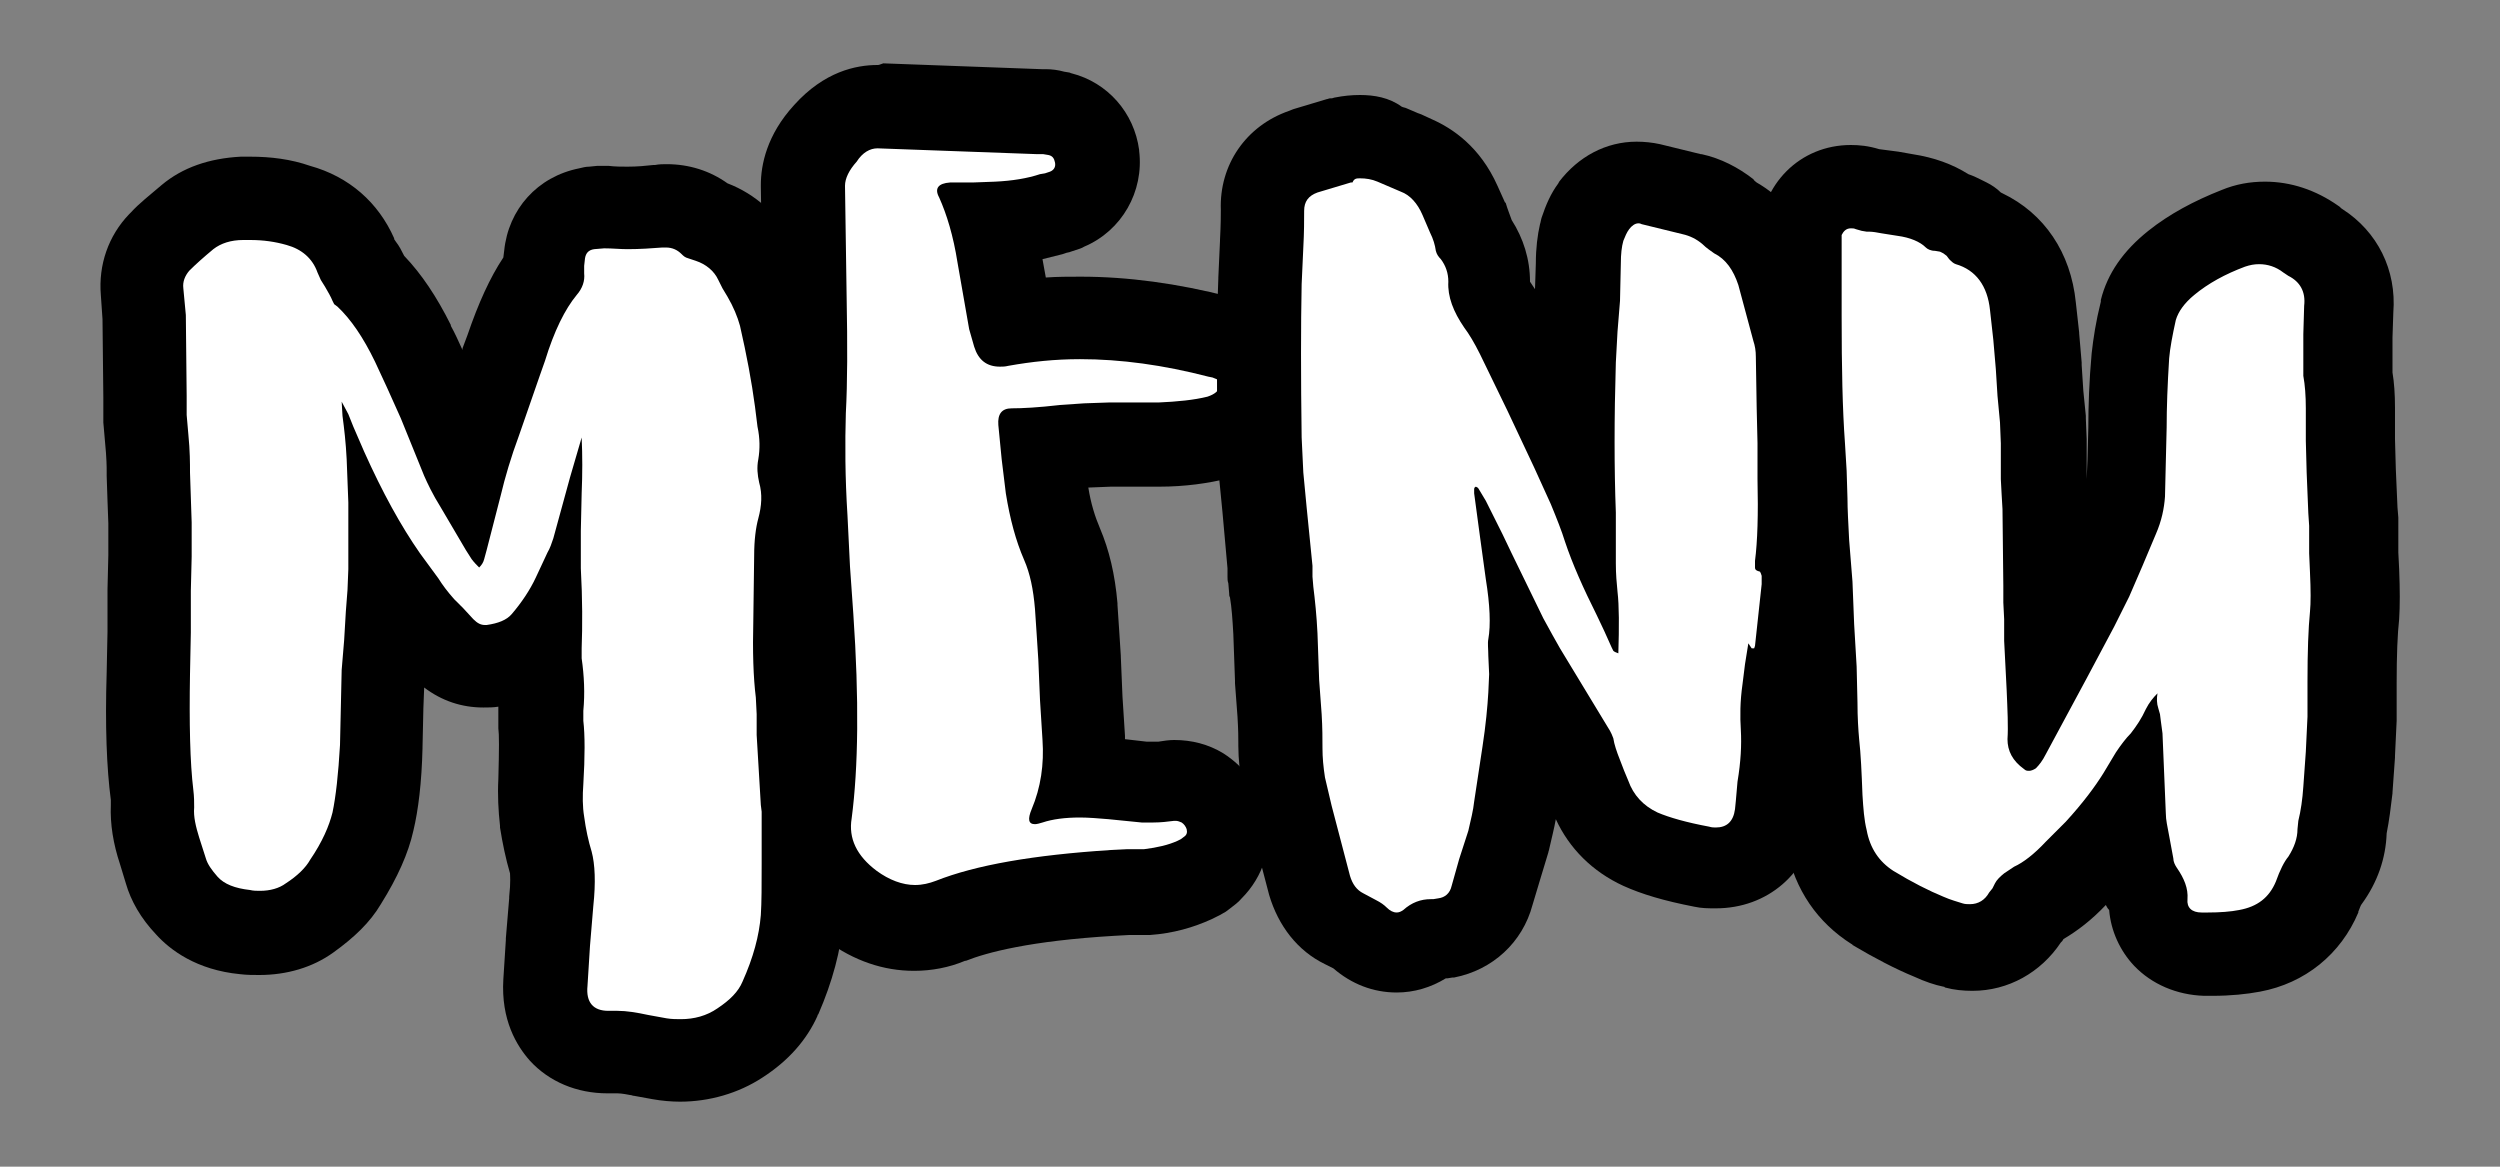
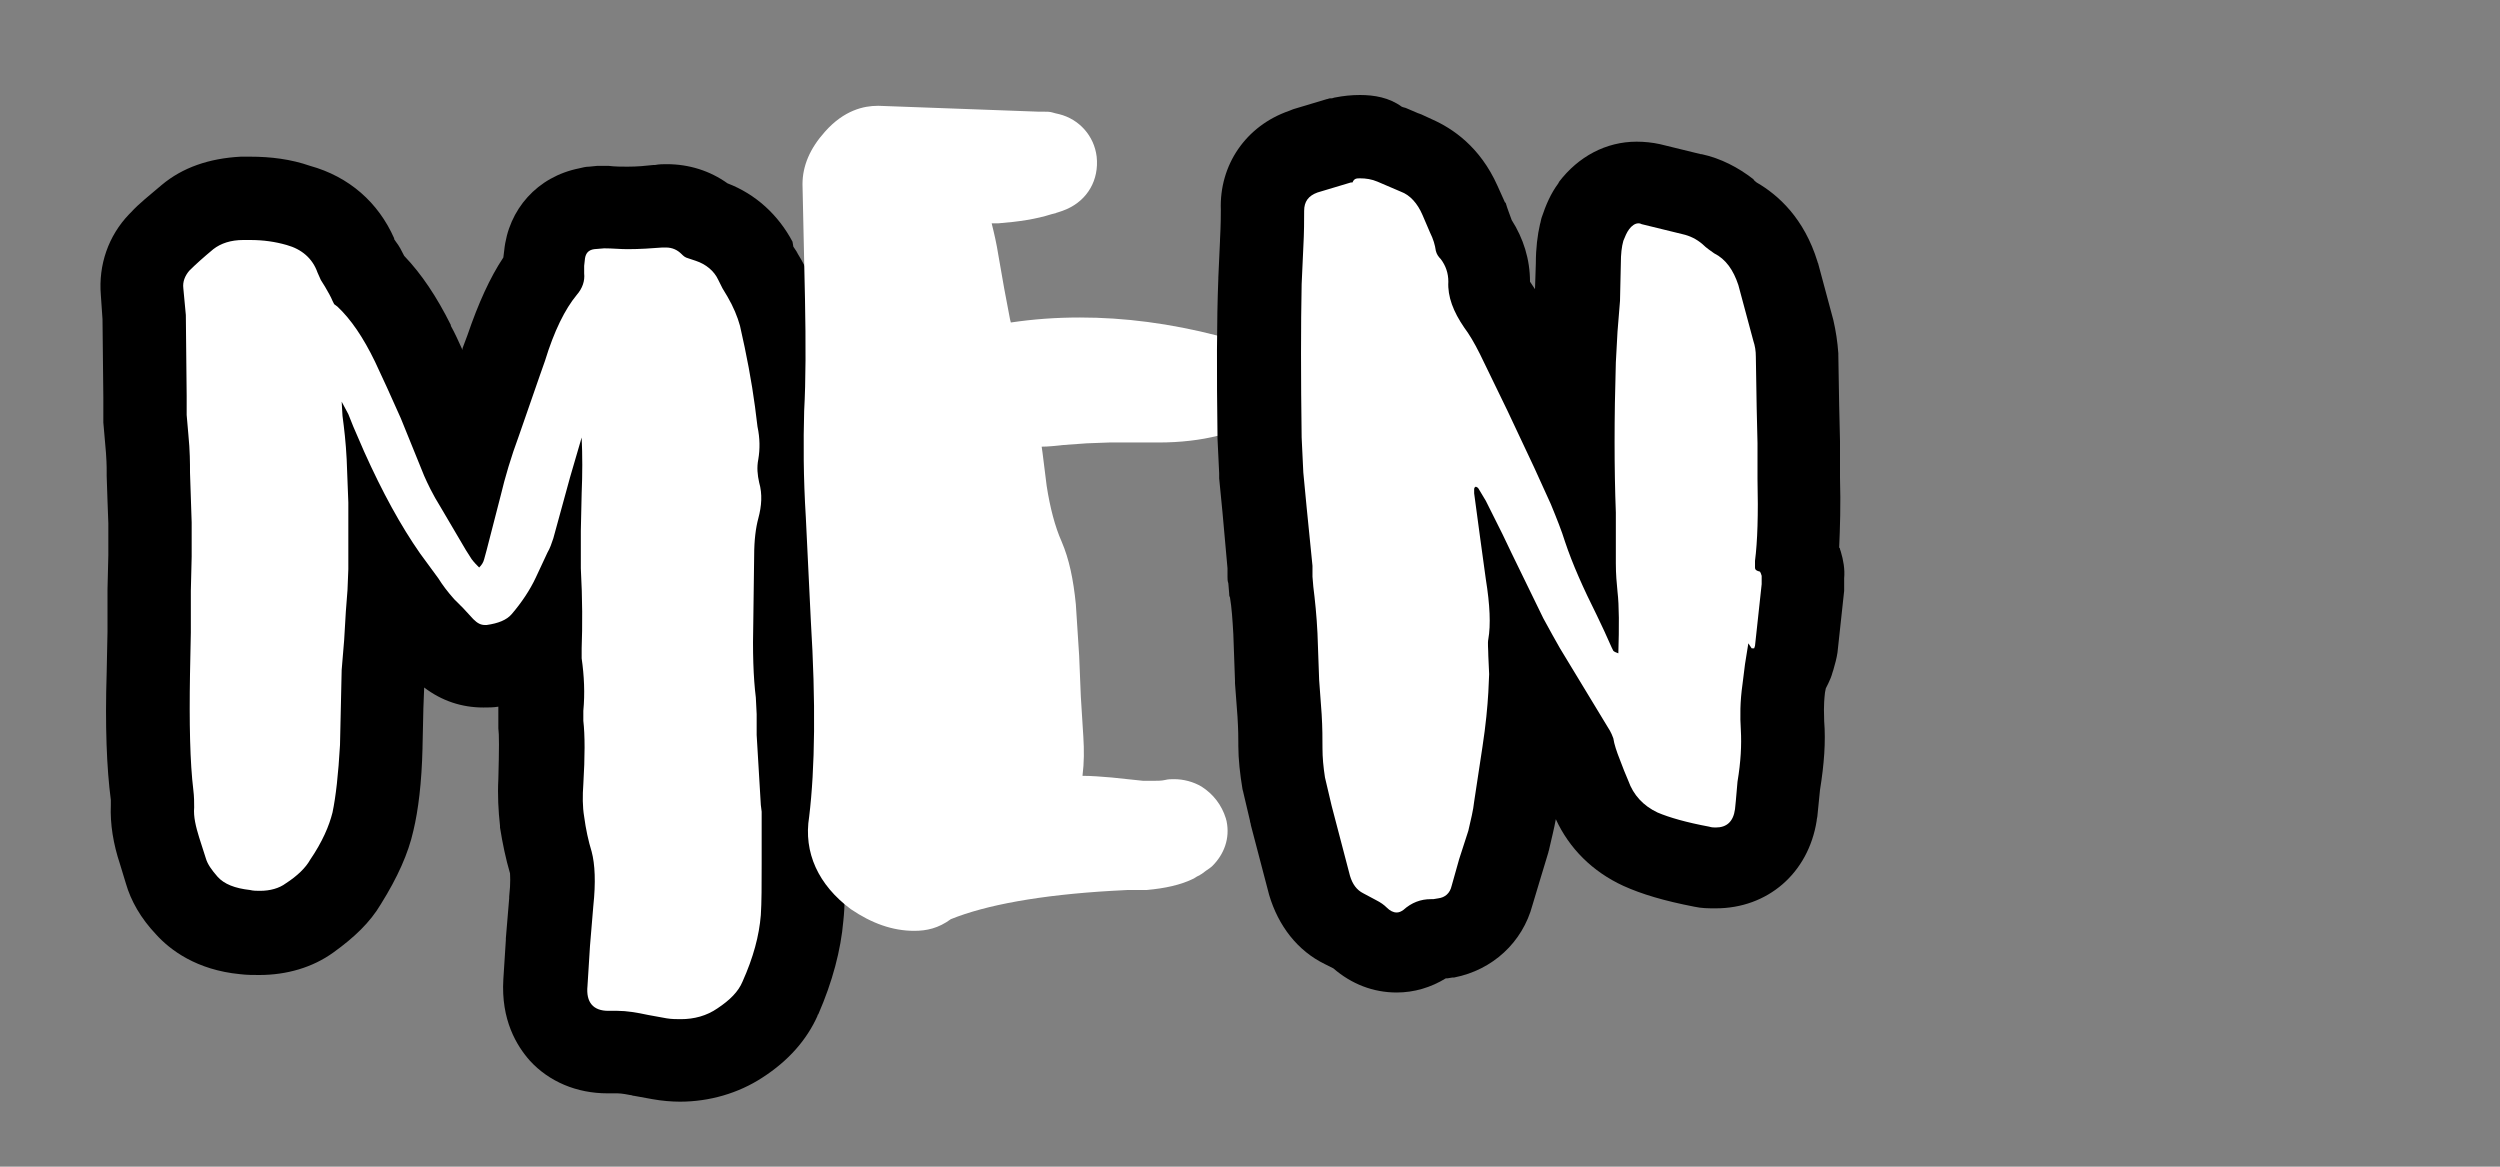
<svg xmlns="http://www.w3.org/2000/svg" version="1.1" id="Livello_1" x="0px" y="0px" viewBox="0 0 300 140" style="enable-background:new 0 0 300 140;" xml:space="preserve">
  <rect x="0" y="0" width="300" height="140" fill="#808080" stroke="none" />
  <style type="text/css">
	.st0{fill:#FFFFFF;}
</style>
  <g>
    <g>
      <path class="st0" d="M81.7,127.2c-0.8,0-1.7-0.1-2.5-0.2l-2.3-0.4c-0.1,0-0.2,0-0.2,0c-1.3-0.3-2.1-0.3-2.6-0.3    c-0.1,0-0.2,0-0.4,0c-0.3,0-0.5,0-0.7,0c-2.9,0-4.6-1.2-5.6-2.3c-1-1.1-2.1-3-1.9-6.1l0.3-4.7c0,0,0.4-5,0.4-5    c0.3-2.9,0.1-4.2-0.1-4.6c-0.4-1.5-0.8-3.1-1.1-4.9c-0.2-1.6-0.3-3.2-0.2-4.8c0.2-3.9,0.1-5.9,0-6.9c0-0.2,0-0.4,0-0.7l0-1.2    c0-0.1,0-0.2,0-0.3c0.2-1.7,0.1-3.4-0.2-5.1c0-0.2,0-0.4-0.1-0.6l0-1.2c0-0.1,0-0.3,0-0.4c0,0,0-0.1,0-0.1    c-1.4,1.3-3.2,2.2-5.5,2.5c-0.3,0-0.6,0.1-1,0.1c-1.3,0-3.2-0.4-5-2.3c0,0-2.3-2.4-2.3-2.4c-1-1.1-1.7-2.1-2.4-3.1l-0.9-1.4    l-0.7-0.9l0,1.2c0,0.1,0,0.2,0,0.3l-0.2,2.5l-0.2,3.4L46,80.5L45.9,85l-0.1,4.6c-0.2,3.9-0.5,6.8-1,9.1c-0.5,2.1-1.6,4.5-3.3,7.2    c-0.9,1.5-2.3,2.9-4.3,4.3c-1.7,1.2-3.7,1.8-6,1.8c-0.6,0-1.2,0-1.8-0.1c-3-0.3-5.4-1.4-7-3.3c-1.2-1.3-2-2.7-2.4-4.1l-0.8-2.5    c-0.6-1.8-0.9-3.6-0.9-5.3c0,0,0-0.1,0-0.1c0-0.3,0-0.7-0.1-1.2c-0.5-3.7-0.6-8.4-0.4-14.7l0.1-5c0,0,0-5,0-5l0.1-4.1l0-3.9    l-0.2-5.8c0-0.1,0-0.2,0-0.3c0-0.6,0-1.9-0.2-4l-0.2-2.3c0-0.1,0-0.2,0-0.3l0-2.3l-0.1-9.5L17.1,35c-0.2-2.2,0.6-4.3,2.1-5.9    c0,0,0.1-0.1,0.1-0.1c0.9-0.9,2-1.9,3.3-2.9c1.7-1.4,3.9-2.2,6.6-2.3c0.3,0,0.6,0,0.9,0c2.1,0,4,0.3,5.8,0.8c3.2,0.9,5.6,3,6.9,6    l0.2,0.5l0.4,0.6c0.4,0.6,0.8,1.3,1,1.9c1.9,1.9,3.6,4.4,5.2,7.6c1,2,2.1,4.4,3.2,7.1l2.8,7c0.1,0.2,0.2,0.4,0.4,0.8    c0.5-1.6,1-3.4,1.7-5.3l2.6-7.2l0.6-1.7c1.3-4,2.7-7,4.4-9.2l0-0.9c0-0.1,0-0.2,0-0.3l0.1-0.9c0.3-2.8,2.3-4.9,5-5.5    c0.2,0,0.4-0.1,0.6-0.1l1.2-0.1c0.1,0,0.3,0,0.4,0c0.1,0,0.2,0,0.2,0c0.9,0,1.7,0.1,2.5,0.1c1.3,0,2.6-0.1,3.6-0.2    c0.4,0,0.7-0.1,1-0.1c1.9,0,3.6,0.6,4.9,1.7l0.2,0.1c2.5,0.8,4.4,2.5,5.6,4.9l0.4,0.7c0,0,0.5,0.8,0.6,0.8c1,1.7,1.7,3.4,2.1,5.1    c0.8,3.6,1.5,7,1.8,10.2l0.3,2.3c0.3,1.9,0.4,3.8,0.1,5.4c0,0.2,0,0.4,0,0.7c0.6,2.4,0.5,4.7-0.2,7c-0.1,0.3-0.3,1.1-0.3,3.1    l-0.1,7.6c-0.1,3.6,0,6.6,0.3,8.7c0,0.1,0,0.2,0,0.2l0.1,2c0,0.1,0,0.2,0,0.2c0,0,0,2.1,0,2.2V88l0.5,8.1l0.1,0.7    c0,0.2,0,0.4,0,0.7l0,3.1l0,3c0,2.7,0,4.9-0.2,6.6c-0.2,3-1.1,6.2-2.6,9.6c-1,2.1-2.6,3.9-4.9,5.4    C86.7,126.5,84.3,127.2,81.7,127.2z" />
      <path d="M30,28.8c1.6,0,3,0.2,4.4,0.6c1.8,0.5,3.1,1.6,3.7,3.3l0.4,0.9l0.5,0.8c0.4,0.7,0.7,1.2,0.9,1.7l0.2,0.4l0.4,0.3    c1.6,1.5,3.1,3.7,4.5,6.6c0.9,1.9,1.9,4.1,3.1,6.8l2.8,6.9c0.4,0.9,1,2.2,2,3.8l3,5.1l0.7,1.1c0.3,0.4,0.6,0.7,0.9,1    c0.3-0.3,0.5-0.6,0.6-1l0.3-1.1l1.7-6.6c0.5-2.1,1.2-4.5,2.2-7.2l2.5-7.2l0.6-1.7c1.1-3.6,2.4-6.2,3.8-7.9c0.7-0.8,1-1.7,0.9-2.6    l0-0.9l0.1-0.9c0.1-0.6,0.4-1,1.1-1.1l1.2-0.1c1,0,1.9,0.1,2.8,0.1c1.5,0,2.9-0.1,4.2-0.2c0.1,0,0.3,0,0.4,0    c0.8,0,1.4,0.3,1.9,0.8c0.2,0.2,0.4,0.4,0.8,0.5l0.9,0.3c1.2,0.4,2.2,1.2,2.7,2.3l0.5,1l0.6,1c0.7,1.2,1.2,2.4,1.5,3.5    c0.8,3.5,1.4,6.7,1.8,9.7l0.3,2.4c0.3,1.4,0.3,2.7,0.1,3.9c-0.2,1-0.1,1.9,0.1,2.8c0.4,1.4,0.3,2.8-0.1,4.3    c-0.3,1.1-0.5,2.6-0.5,4.5l-0.1,7.6c-0.1,3.9,0,7,0.3,9.4l0.1,2l0,2.1v0.4l0.5,8.4l0.1,0.8l0,3.1v3.1c0,2.6,0,4.7-0.1,6.2    c-0.2,2.5-0.9,5.1-2.2,8c-0.5,1.2-1.5,2.2-3,3.2c-1.3,0.9-2.8,1.3-4.4,1.3c-0.5,0-1.1,0-1.7-0.1l-2.2-0.4    c-1.4-0.3-2.6-0.5-3.7-0.5c-0.3,0-0.5,0-0.8,0c-0.1,0-0.2,0-0.3,0c-1.8,0-2.7-1-2.5-3l0.3-4.8l0.4-4.8c0.3-2.8,0.2-5-0.2-6.5    c-0.4-1.3-0.7-2.7-0.9-4.2c-0.2-1.2-0.2-2.5-0.1-3.9c0.2-3.3,0.2-5.9,0-7.6l0-1.2c0.2-2.1,0.1-4.2-0.2-6.3l0-1.2    c0.1-2.7,0.1-5.9-0.1-9.6v-4.5l0.1-4.5c0.1-2.3,0.1-4.6,0-6.7l-1.4,4.8l-2,7.3c-0.2,0.6-0.4,1.2-0.7,1.7l-1.4,3    c-0.7,1.5-1.7,3-2.9,4.4c-0.6,0.7-1.6,1.1-3,1.3c-0.1,0-0.2,0-0.2,0c-0.5,0-0.9-0.2-1.4-0.7L55.6,73l-1.1-1.1    c-0.8-0.9-1.4-1.7-1.9-2.5l-1.1-1.5l-1.1-1.5c-2.3-3.3-4.5-7.3-6.7-12.2l-1.3-3l-0.6-1.5l-0.8-1.5l0.1,1.7    c0.2,1.5,0.4,3.2,0.5,5.2l0.2,5.2l0,4l0,4l-0.1,2.5l-0.2,2.6l-0.2,3.4L41,80.4l-0.1,4.5l-0.1,4.5c-0.2,3.5-0.5,6.2-0.9,8.1    c-0.4,1.6-1.2,3.5-2.7,5.7c-0.5,0.9-1.5,1.9-2.9,2.8c-0.8,0.6-1.9,0.9-3.1,0.9c-0.4,0-0.8,0-1.2-0.1c-1.8-0.2-3.1-0.7-3.9-1.6    c-0.7-0.8-1.2-1.5-1.4-2.2l-0.8-2.5c-0.4-1.3-0.7-2.5-0.6-3.6c0-0.6,0-1.3-0.1-2.1c-0.4-3.3-0.5-8-0.4-13.9l0.1-5v-5l0.1-4.1    l0-4.1l-0.1-3l-0.1-3c0-1.1,0-2.6-0.2-4.6l-0.2-2.3l0-2.3l-0.1-9.7L22,34.6c-0.1-0.8,0.2-1.5,0.7-2.1c0.8-0.8,1.7-1.6,2.9-2.6    c0.9-0.7,2.1-1.1,3.6-1.1C29.5,28.8,29.8,28.8,30,28.8 M30,18.8c-0.3,0-0.7,0-1,0c0,0,0,0-0.1,0c-3.8,0.2-7,1.3-9.5,3.4    c-1.4,1.2-2.7,2.2-3.7,3.3c-0.1,0.1-0.1,0.1-0.2,0.2c-2.5,2.6-3.7,6.1-3.4,9.7l0.2,2.9l0.1,9.4c0,0,0,0,0,0.1l0,2.3    c0,0.2,0,0.4,0,0.6l0.2,2.3c0.2,2,0.2,3.1,0.2,3.5c0,0.2,0,0.4,0,0.6l0.1,3l0.1,2.7l0,3.8l-0.1,4.1c0,0.1,0,0.2,0,0.2v4.9    l-0.1,4.9c-0.2,6.4,0,11.5,0.5,15.3c0,0,0,0,0,0.1c0,0.2,0,0.3,0,0.3c0,0.1,0,0.1,0,0.2c-0.1,2.3,0.3,4.7,1.1,7.1l0.7,2.3    c0.6,2.1,1.8,4.2,3.6,6.1c1.7,1.9,4.9,4.3,10.1,4.8c0.8,0.1,1.6,0.1,2.3,0.1c3.3,0,6.4-0.9,8.9-2.7c2.5-1.8,4.4-3.6,5.7-5.8    c2-3.2,3.3-6.1,3.9-8.8c0.6-2.5,1-5.8,1.1-9.9c0,0,0-0.1,0-0.1l0.1-4.5c0,0,0-0.1,0-0.1l0.1-2.6c2.1,1.6,4.5,2.4,7.1,2.4    c0.6,0,1.2,0,1.8-0.1c0,0,0,0,0,0.1l0,1.2c0,0.4,0,0.9,0,1.3c0.1,0.7,0.1,2.4,0,6.1c-0.1,1.9,0,3.8,0.2,5.6c0,0.1,0,0.1,0,0.2    c0.3,1.9,0.7,3.8,1.2,5.5c0,0.2,0.1,1-0.1,2.8c0,0.1,0,0.2,0,0.2l-0.4,4.8c0,0.1,0,0.1,0,0.2l-0.3,4.7c-0.3,4.9,1.6,8,3.2,9.8    c2.3,2.5,5.6,3.9,9.3,3.9c0.3,0,0.6,0,1,0c0.1,0,0.1,0,0.2,0c0.1,0,0.5,0,1.5,0.2c0.2,0,0.3,0.1,0.5,0.1l2.2,0.4    c1.1,0.2,2.3,0.3,3.3,0.3c3.5,0,7-1,9.9-2.9c3.1-2,5.3-4.5,6.6-7.4c0-0.1,0-0.1,0.1-0.2c1.7-3.9,2.7-7.7,3-11.2    c0.2-1.8,0.2-4.1,0.2-7v-2.9l0-3c0-0.4,0-0.9-0.1-1.3l-0.1-0.5l-0.5-7.8v-0.1c0-0.1,0-0.2,0-0.2l0-2.1c0-0.2,0-0.3,0-0.5l-0.1-2    c0-0.2,0-0.3,0-0.5c-0.2-1.9-0.3-4.6-0.3-8.1l0.1-7.5c0-1.2,0.1-1.7,0.1-1.9c0.9-3,1-6,0.4-8.9c0.2-2,0.2-4.1-0.2-6.2l-0.3-2.2    c-0.4-3.3-1-6.9-2-10.8c-0.5-2.3-1.4-4.5-2.7-6.6c0-0.1-0.1-0.1-0.1-0.2l-0.4-0.6L95.1,29c-1.7-3.2-4.4-5.7-7.8-7    c-2.1-1.5-4.6-2.3-7.3-2.3c-0.4,0-0.9,0-1.4,0.1c-0.1,0-0.1,0-0.2,0c-0.9,0.1-1.9,0.2-3.1,0.2c-0.7,0-1.5,0-2.3-0.1    c-0.2,0-0.3,0-0.5,0c-0.3,0-0.5,0-0.8,0L70.7,20c-0.4,0-0.8,0.1-1.2,0.2c-5,1-8.5,4.9-9,9.9l-0.1,0.8c-1.6,2.4-3,5.5-4.3,9.3    l-0.6,1.6c0,0,0,0,0,0.1l0,0.1c-0.5-1.1-0.9-2-1.4-2.9c0,0,0-0.1,0-0.1c-1.7-3.4-3.5-6.1-5.6-8.3c-0.3-0.6-0.6-1.2-1-1.7l-0.2-0.3    l0-0.1c-1.9-4.3-5.4-7.4-10.1-8.7C34.9,19.1,32.5,18.8,30,18.8L30,18.8z" />
    </g>
    <g>
      <path class="st0" d="M109.7,111.7c-2.6,0-5.1-0.9-7.6-2.6c-3.9-2.9-5.7-6.8-5-11.1c0.7-5.8,0.8-13.7,0.2-23.5L97,68.3l-0.3-6.2    c-0.3-4.8-0.3-9.1-0.2-12.8c0.2-3.6,0.2-8.1,0.1-13.4c0,0-0.3-13.7-0.3-13.8c0-2.2,0.9-4.3,2.7-6.3c2.3-2.6,4.7-3.1,6.3-3.1    c0.1,0,0.1,0,0.2,0l19.1,0.7h0.6c0.4,0,0.8,0,1.1,0.1c0,0,0.7,0.2,0.8,0.2c2.4,0.6,4.2,2.6,4.5,5.1c0.3,2.8-1.1,5.2-3.6,6.3    c-0.2,0.1-0.3,0.1-0.5,0.2l-0.6,0.2c-0.1,0-0.2,0.1-0.3,0.1l-0.4,0.1c-1.9,0.6-3.9,0.9-6.4,1.1c0,0-0.8,0-0.8,0    c0.3,1.2,0.6,2.5,0.8,3.8l0.7,4l0.7,3.7l0.1,0.4c2.7-0.4,5.4-0.6,8.3-0.6c5.3,0,10.8,0.7,16.6,2.2c0.1,0,0.7,0.2,0.7,0.2    c0.3,0.1,0.5,0.2,0.8,0.3l0.5,0.2c0.2,0.1,0.4,0.2,0.6,0.4c1.9,1.4,2.8,3.7,2.4,6c-0.2,1.3-1.2,3.8-5,4.9c0,0-0.1,0-0.1,0    c-2,0.5-4.4,0.8-7.1,0.8l-5.9,0l-2.7,0.1l-2.8,0.2c-0.9,0.1-1.8,0.2-2.6,0.2l0.1,0.7l0.5,4c0.4,2.6,1,4.9,1.8,6.7    c0.9,2.1,1.4,4.5,1.7,7.5l0.4,6.2l0.2,4.9l0.3,4.8c0.1,1.6,0.1,3.1-0.1,4.7c1.1,0,2.3,0.1,3.5,0.2l3.8,0.4c0.4,0,0.7,0,1,0    c0.6,0,1.2,0,1.6-0.1c0.4-0.1,0.7-0.1,1.1-0.1c1.1,0,2.3,0.3,3.3,0.9c1.4,0.9,2.4,2.2,2.9,3.8c0,0.1,0.1,0.3,0.1,0.4    c0.4,2-0.3,3.9-1.7,5.3c-0.2,0.2-0.5,0.4-0.8,0.6l-0.4,0.3c-0.1,0.1-0.2,0.1-0.3,0.2l-0.4,0.2c-0.1,0.1-0.2,0.1-0.3,0.2    c-1.6,0.8-3.5,1.2-5.7,1.4c-0.1,0-0.2,0-0.3,0l-2,0l-1.9,0.1c-8.6,0.5-15.1,1.7-19.3,3.4C112.6,111.4,111.2,111.7,109.7,111.7z" />
-       <path d="M105.3,17.8l19.2,0.7h0.7l0.6,0.1c0.5,0.1,0.7,0.4,0.8,0.9c0.1,0.5-0.1,0.9-0.6,1.1l-0.6,0.2l-0.6,0.1    c-1.5,0.5-3.3,0.8-5.4,0.9l-2.7,0.1l-2.7,0c-1.4,0.1-1.9,0.7-1.3,1.8c0.9,2,1.7,4.6,2.2,7.8l0.7,4l0.7,4l0.6,2.1    c0.5,1.6,1.5,2.4,3.1,2.4c0.3,0,0.6,0,1-0.1c2.8-0.5,5.6-0.8,8.6-0.8c4.9,0,10,0.7,15.4,2.1l0.5,0.1l0.5,0.2    c0.3,0.2,0.4,0.6,0.3,1c-0.1,0.4-0.5,0.8-1.4,1.1c-1.6,0.4-3.6,0.6-5.9,0.7H133l-2.9,0.1l-2.9,0.2c-2.6,0.3-4.5,0.4-5.8,0.4    c-1.2,0-1.7,0.7-1.6,2l0.4,4.1l0.5,4.1c0.5,3.1,1.2,5.7,2.2,8c0.7,1.6,1.1,3.5,1.3,5.9l0.2,3l0.2,3.1l0.2,4.8l0.3,4.8    c0.2,2.9-0.2,5.7-1.3,8.3c-0.5,1.2-0.4,1.8,0.4,1.8c0.2,0,0.6-0.1,0.9-0.2c1.2-0.4,2.7-0.6,4.5-0.6c1,0,2.2,0.1,3.4,0.2l4,0.4    c0.5,0,1,0,1.4,0c0.9,0,1.7-0.1,2.5-0.2c0.1,0,0.2,0,0.2,0c0.2,0,0.5,0.1,0.7,0.2c0.3,0.2,0.5,0.5,0.6,0.8c0.1,0.4,0,0.7-0.3,0.9    l-0.4,0.3l-0.4,0.2c-1.1,0.5-2.4,0.8-4,1l-2,0l-2,0.1c-9.3,0.6-16.2,1.8-21,3.7c-0.8,0.3-1.6,0.5-2.5,0.5c-1.5,0-3.1-0.6-4.6-1.7    c-2.4-1.8-3.4-3.9-3-6.3c0.8-6.1,0.9-14.3,0.2-24.5L102,68l-0.3-6.1c-0.3-4.7-0.3-8.8-0.2-12.3c0.2-3.7,0.2-8.3,0.1-13.7l-0.1-6.8    l-0.1-6.8c0-0.9,0.5-1.9,1.4-2.9C103.5,18.3,104.4,17.8,105.3,17.8 M105.3,7.8c-2.6,0-6.4,0.8-10,4.8c-3.3,3.6-4,7.2-4,9.6    c0,0.1,0,0.1,0,0.2l0.1,6.8l0.1,6.8c0.1,5.1,0.1,9.5-0.1,13c0,0,0,0,0,0.1c-0.1,3.8-0.1,8.2,0.2,13.2l0.3,6.1c0,0,0,0.1,0,0.1    l0.4,6.1c0.6,9.5,0.5,17-0.2,22.5c-0.9,6.1,1.6,11.9,7.1,15.8c3.3,2.4,6.8,3.6,10.5,3.6c2.1,0,4.2-0.4,6.1-1.2c0,0,0,0,0.1,0    c2.5-1,7.7-2.4,17.8-3l1.8-0.1l1.9,0c0.2,0,0.4,0,0.6,0c2.8-0.2,5.2-0.9,7.4-1.9c0.2-0.1,0.4-0.2,0.6-0.3l0.4-0.2    c0.2-0.1,0.5-0.3,0.7-0.4l0.4-0.3c0.5-0.4,1.1-0.8,1.5-1.3c2.6-2.6,3.7-6.2,3.1-9.8c-0.1-0.3-0.1-0.6-0.2-0.8    c-0.8-2.8-2.6-5.2-5.1-6.8c-1.8-1.1-3.8-1.6-5.9-1.6c-0.6,0-1.3,0.1-1.9,0.2c-0.1,0-0.4,0-0.8,0c-0.2,0-0.4,0-0.6,0l-2.6-0.3    c0-0.1,0-0.3,0-0.4l-0.3-4.7l-0.2-4.8c0,0,0-0.1,0-0.1l-0.2-3.1l-0.2-3c0-0.1,0-0.1,0-0.2c-0.3-3.5-1-6.4-2.1-9    c-0.6-1.4-1.1-3-1.4-4.9l0.2,0l2.5-0.1h5.7c0,0,0.1,0,0.1,0c3.1,0,5.9-0.4,8.3-1c0.1,0,0.2,0,0.3-0.1c6.3-1.8,8-6.4,8.5-8.6l0,0    c0.9-4.3-0.8-8.8-4.4-11.3c-0.4-0.3-0.8-0.5-1.3-0.8l-0.5-0.2c-0.5-0.3-1-0.5-1.6-0.6l-0.5-0.1c-0.1,0-0.3-0.1-0.4-0.1    c-6.2-1.6-12.2-2.4-17.8-2.4c-1.4,0-2.8,0-4.2,0.1l-0.4-2.2c0.8-0.2,1.6-0.4,2.4-0.6l0.3-0.1c0.2-0.1,0.5-0.1,0.7-0.2l0.6-0.2    c0.3-0.1,0.7-0.2,1-0.4c4.5-1.9,7.2-6.6,6.6-11.5c0,0,0-0.1,0-0.1c-0.6-4.5-3.8-8.1-8.1-9.2c-0.1,0-0.2-0.1-0.3-0.1l-0.6-0.1    c-0.7-0.2-1.5-0.3-2.2-0.3h-0.5l-19-0.7C105.5,7.8,105.4,7.8,105.3,7.8L105.3,7.8z" />
    </g>
    <g>
      <path class="st0" d="M167.8,114.1c-1.2,0-3-0.3-4.6-2c0,0-0.1-0.1-0.2-0.1l-1.5-0.8c-2-1-3.5-2.9-4.2-5.2l-2.3-8.3    c0-0.1,0-0.2-0.1-0.2l-0.8-3.4c0-0.1,0-0.1,0-0.2c-0.3-1.6-0.4-3-0.4-4.4c0,0,0-0.1,0-0.1c0-1,0-2.2-0.1-3.7c0,0-0.3-4.1-0.3-4.1    l-0.2-5.6c-0.1-1.9-0.2-3.6-0.5-5c0-0.1,0-0.2,0-0.2l-0.1-1.2c0-0.1,0-0.3,0-0.4l0-1.1l-0.7-6.9l-0.4-4.1c0-0.1,0-0.2,0-0.3    c0,0-0.2-4.3-0.2-4.4c-0.1-7.3-0.1-13.6,0-18.7l0.2-4.5c0.1-1.7,0.1-3,0.1-4c-0.1-3.2,1.8-5.9,4.9-7c0.1,0,0.2-0.1,0.3-0.1    l3.9-1.1c0.1,0,0.4-0.1,0.4-0.1c0.1,0,0.1,0,0.2,0c0.6-0.1,1.3-0.2,2-0.2c1.2,0,2.5,0.2,3.7,0.6c0.1,0,0.2,0.1,0.3,0.1    c0,0,1.5,0.6,1.6,0.6l1.4,0.6c1.6,0.7,3.8,2.2,5.2,5.4l0.9,2c0.4,0.9,0.6,1.6,0.8,2.3c1.2,1.6,1.9,3.6,1.8,5.7    c0,0.8,0.5,1.7,1,2.4c0.8,1,1.5,2.3,2.3,4l3.3,6.8l3.3,7.2c0-3.5,0-7.1,0.1-11c0-0.1,0-0.1,0-0.2c0,0,0.2-3.8,0.2-3.8l0.3-3.6    l0.1-4.4c0-1.4,0.2-2.6,0.4-3.7c0-0.1,0.1-0.3,0.1-0.4c0.3-1,0.8-1.9,1.3-2.7c1.3-1.8,3.2-2.8,5.3-2.8c0.6,0,1.1,0.1,1.7,0.2    l4.8,1.2c1.6,0.4,3.1,1.1,4.3,2.1c0.1,0.1,0.2,0.1,0.2,0.2c0.3,0.3,0.5,0.4,0.5,0.4c1.7,0.9,4.1,2.9,5.3,6.7    c0,0.1,1.8,6.8,1.8,6.8c0.3,1,0.4,1.9,0.4,3c0,0,0.1,6.2,0.1,6.2s0.1,4.3,0.1,4.4l0,4.3c0.1,3.7,0,6.7-0.2,9    c0.1,0.3,0.2,0.5,0.3,0.8l0.1,0.3c0.2,0.5,0.2,1.1,0.2,1.6l0,1c0,0.1,0,0.2,0,0.3l-0.8,7.4c0,0.4-0.1,0.7-0.2,1.1l-0.1,0.3    c-0.1,0.2-0.2,0.4-0.3,0.7c-0.2,0.4-0.4,0.7-0.7,1l-0.2,1.8c-0.2,1.7-0.3,3.2-0.2,4.4c0.2,2.2,0,4.6-0.5,7.3l-0.2,2.2l-0.1,1    c0,0.1,0,0.2,0,0.3c-0.6,3.9-3.5,6.4-7.2,6.4c-0.5,0-1.1-0.1-1.7-0.2c-3.2-0.6-5.6-1.3-7.4-2.1c-2.9-1.3-5-3.6-6-6.5l-0.5-1.1    l-0.5-1.3c-0.5-1.1-0.8-2.1-1-3l-5.1-8.4l-0.1,1.7c-0.1,1.9-0.3,4.2-0.8,7.1l-0.9,6.5c-0.1,1.1-0.4,2.5-0.8,4.1    c0,0.1,0,0.1-0.1,0.2l-1,3.4l-0.9,3.1c-0.7,2.7-2.8,4.6-5.5,5.1l-0.7,0.1c-0.3,0-0.5,0.1-0.8,0.1c-0.1,0-0.2,0-0.2,0    c0,0-0.1,0-0.2,0.1C170.6,113.6,169.3,114.1,167.8,114.1z" />
      <path d="M163.2,21.4c0.7,0,1.4,0.1,2.1,0.4l1.4,0.6l1.4,0.6c1.1,0.4,2,1.4,2.6,2.8l0.9,2.1c0.4,0.8,0.6,1.5,0.7,2.2    c0.1,0.4,0.3,0.7,0.6,1c0.6,0.8,0.9,1.7,0.9,2.7c-0.1,1.8,0.6,3.6,1.9,5.5c0.6,0.8,1.2,1.8,1.9,3.2l3.3,6.8l3.2,6.8l2,4.4    c0.7,1.7,1.3,3.2,1.7,4.5c0.9,2.7,2.2,5.6,3.8,8.8l0.9,1.9l0.9,2l0.2,0.4c0.1,0.1,0.3,0.2,0.6,0.3c0.1-3.2,0.1-5.7-0.1-7.4    c-0.1-1-0.2-2.1-0.2-3.4l0-3.4v-2.7c-0.2-5.3-0.2-11.3,0-18l0.2-3.7l0.3-3.7l0.1-4.5c0-1.1,0.1-2,0.3-2.7c0.2-0.5,0.4-1,0.7-1.4    c0.3-0.4,0.7-0.7,1.1-0.7c0.1,0,0.2,0,0.4,0.1l4.9,1.2c0.9,0.2,1.7,0.6,2.4,1.2c0.5,0.5,1,0.8,1.4,1.1c1.4,0.7,2.3,2,2.9,3.8    l1.8,6.7c0.2,0.6,0.3,1.2,0.3,1.9l0.1,6.1l0.1,4.3l0,4.3c0.1,4.2,0,7.5-0.3,9.8l0,0.4v0.4c0,0.3,0.2,0.4,0.6,0.5l0.1,0.2l0.1,0.3    l0,1l-0.8,7.4l-0.1,0.3c0,0,0,0-0.1,0c0,0-0.1,0-0.2,0l-0.4-0.6l-0.4,2.5l-0.3,2.4c-0.3,2.1-0.3,3.9-0.2,5.5    c0.1,1.8,0,3.8-0.4,6.2l-0.2,2.3l-0.1,1c-0.2,1.5-1,2.2-2.3,2.2c-0.2,0-0.5,0-0.8-0.1c-2.7-0.5-4.8-1.1-6.2-1.7    c-1.7-0.8-2.9-2.1-3.5-3.8l-0.5-1.2l-0.5-1.3c-0.4-1-0.7-1.9-0.8-2.6l-0.2-0.5l-0.2-0.4l-6-9.9c-0.5-0.9-1.2-2.1-2-3.6l-3.8-7.8    l-1.1-2.3l-1.2-2.4l-0.8-1.6l-0.9-1.5l-0.1-0.1l-0.2-0.1c-0.2,0.1-0.2,0.2-0.2,0.4l0,0.4l0.7,5.2l0.7,5.1c0.5,3.1,0.6,5.5,0.3,7.2    c-0.1,0.5,0,1.2,0,2l0.1,2.2l-0.1,2.2c-0.1,1.7-0.3,3.9-0.7,6.5l-0.5,3.3l-0.5,3.3c-0.1,1-0.4,2.2-0.7,3.5l-1.1,3.4l-0.9,3.2    c-0.2,0.9-0.8,1.4-1.6,1.5l-0.6,0.1c-0.1,0-0.2,0-0.3,0c-1.2,0-2.3,0.4-3.3,1.3c-0.3,0.2-0.5,0.3-0.8,0.3c-0.4,0-0.8-0.2-1.2-0.6    c-0.3-0.3-0.7-0.6-1.3-0.9l-1.5-0.8c-0.8-0.4-1.3-1.1-1.6-2.1l-1.1-4.2l-1.1-4.2l-0.8-3.4c-0.2-1.3-0.3-2.4-0.3-3.5    c0-1.1,0-2.5-0.1-4.1l-0.3-4.1l-0.2-5.6c-0.1-2.1-0.3-4-0.5-5.6l-0.1-1.2l0-1.3l-0.7-7l-0.4-4.2l-0.2-4.2    c-0.1-7.3-0.1-13.4,0-18.4l0.2-4.4c0.1-1.8,0.1-3.3,0.1-4.4c0-1.1,0.5-1.8,1.6-2.2l2-0.6l2-0.6l0.2,0    C162.5,21.4,162.8,21.4,163.2,21.4 M163.2,11.4c-1,0-2,0.1-3,0.3c-0.1,0-0.3,0.1-0.4,0.1l-0.2,0c-0.1,0-0.3,0.1-0.4,0.1l-2,0.6    l-2,0.6c-0.2,0.1-0.3,0.1-0.5,0.2c-5.2,1.8-8.4,6.5-8.2,11.9c0,0.6,0,1.7-0.1,3.6c0,0,0,0.1,0,0.1l-0.2,4.4c0,0,0,0.1,0,0.1    c-0.2,5.1-0.2,11.5-0.1,18.9c0,0.1,0,0.2,0,0.3l0.2,4.2c0,0.2,0,0.4,0,0.6l0.4,4.1l0.6,6.7l0,1c0,0.3,0,0.5,0.1,0.8l0.1,1.2    c0,0.2,0,0.3,0.1,0.5c0.2,1.2,0.3,2.6,0.4,4.4l0.2,5.6c0,0.1,0,0.2,0,0.3l0.3,4c0.1,1.6,0.1,2.6,0.1,3.2c0,0.1,0,0.2,0,0.3    c0,1.6,0.2,3.4,0.5,5.2c0,0.1,0.1,0.3,0.1,0.4l0.8,3.4c0,0.2,0.1,0.3,0.1,0.5l1.1,4.2l1.1,4.2c1.1,3.7,3.4,6.7,6.7,8.3l1,0.5    c2.2,1.9,4.8,2.9,7.6,2.9c2.1,0,4.1-0.6,5.9-1.7c0.1,0,0.1,0,0.2,0l0.6-0.1c0.1,0,0.1,0,0.2,0c4.6-0.9,8.2-4.2,9.4-8.7l0.9-3    l1-3.3c0-0.1,0.1-0.3,0.1-0.4c0.3-1.3,0.6-2.5,0.8-3.6c1.6,3.5,4.4,6.3,8.1,8c2.2,1,4.9,1.8,8.5,2.5c0.9,0.2,1.7,0.2,2.6,0.2    c6.2,0,11.1-4.2,12.1-10.5c0-0.2,0.1-0.5,0.1-0.7l0.1-1l0.2-2c0.5-3.1,0.7-5.8,0.5-8.3c0,0,0-0.1,0-0.1c0-0.6-0.1-1.6,0.1-3.3    l0.1-0.5c0.1-0.2,0.2-0.4,0.3-0.6c0.2-0.4,0.4-0.9,0.5-1.3l0.1-0.3c0.2-0.7,0.4-1.4,0.5-2.1l0.8-7.4c0-0.2,0-0.4,0-0.5l0-1    c0.1-1.1-0.1-2.2-0.4-3.2l-0.1-0.3c0-0.1,0-0.1-0.1-0.2c0.1-2.3,0.2-5.1,0.1-8.4l0-4.2c0-0.1,0-0.1,0-0.2l-0.1-4.3l-0.1-6    c0-0.1,0-0.2,0-0.2c-0.1-1.4-0.3-2.7-0.6-4l-1.8-6.7c0-0.1-0.1-0.2-0.1-0.3c-1.6-5.2-4.7-8-7.3-9.5c-0.1-0.1-0.3-0.2-0.4-0.4    c-1.8-1.4-3.9-2.5-6.2-3c0,0,0,0-0.1,0l-4.9-1.2c-0.9-0.2-1.9-0.3-2.8-0.3c-3.7,0-7,1.8-9.3,4.8c0,0.1-0.1,0.1-0.1,0.2    c-0.9,1.2-1.5,2.6-2,4.1c-0.1,0.3-0.1,0.5-0.2,0.8c-0.3,1.3-0.5,2.9-0.5,4.7l-0.1,3.1c-0.2-0.3-0.4-0.6-0.6-0.9c0,0,0,0,0,0    c0-2.7-0.8-5.2-2.2-7.4c-0.2-0.6-0.5-1.3-0.7-2c0,0,0-0.1-0.1-0.1l-0.9-2c-2.1-4.7-5.4-6.9-7.9-8l-1.3-0.6c-0.1,0-0.2-0.1-0.3-0.1    l-1.4-0.6c-0.2-0.1-0.4-0.1-0.6-0.2C166.7,11.7,164.9,11.4,163.2,11.4L163.2,11.4z" />
    </g>
    <g>
-       <path class="st0" d="M264.7,114.5c-2.5-0.1-4.1-1.1-4.9-2c-1.2-1.2-1.8-2.9-1.7-4.7c0-0.1,0-0.3-0.3-0.6c0,0-0.1-0.1-0.1-0.1    c-0.6-0.9-1.1-1.9-1.2-3l-0.5-2.6c-0.3-1.2-0.4-2.4-0.5-3.4c-0.9,1.2-2,2.6-3.4,4.1c-0.1,0.1-0.1,0.2-0.2,0.2l-2.4,2.4    c-1.7,1.7-3.3,3-4.8,3.8L244,109l-0.1,0.1c-0.1,0.2-0.3,0.5-0.4,0.7l-0.3,0.4c-1.5,2.3-3.8,3.6-6.5,3.6c-0.7,0-1.4-0.1-2.1-0.3    c0,0-0.1,0-0.1,0c-0.8-0.2-1.8-0.6-2.9-1c-1.9-0.8-4.1-1.9-6.7-3.4c-3-1.8-4.9-4.7-5.6-8.2c-0.3-1.4-0.5-3.1-0.6-4.9    c-0.1-2.6-0.2-4.7-0.4-6.4c-0.1-1.2-0.2-2.8-0.3-4.8l-0.1-4.2l-0.3-5l-0.2-5.1l-0.4-4.9c-0.1-2.2-0.2-3.9-0.2-5.3l-0.1-3.1    l-0.2-3.2c-0.3-4.2-0.4-9.4-0.4-15.6c0,0,0-9.8,0-9.8c0.1-4,3.1-6.2,6-6.2c0.7,0,1.3,0.1,2,0.3l0.3,0.1c0.7,0,1.5,0.1,2.3,0.2    l1.8,0.3c2.1,0.3,3.9,0.9,5.3,2c0.5,0.1,1,0.3,1.5,0.5l0.4,0.2c0.3,0.2,0.6,0.4,0.9,0.6l0.4,0.3c0.1,0.1,0.2,0.2,0.3,0.3    c3.8,1.5,6.2,4.9,6.6,9.4l0.4,3.6c0,0,0.4,3.7,0.4,3.8l0.2,3.1c0,0,0.3,3.2,0.3,3.2l0.1,2.5c0,0.1,0.1,2.6,0.1,2.6l0,1.7l0.1,1.8    l0.1,1.8c0,0.1,0,0.2,0,0.2l0.1,9.2l0,1.8c0,0,0.1,2,0.1,2c0,0,0.1,1.4,0.1,1.5v1.2l0.2,3.2l3.7-6.9c0.5-0.9,1-2,1.6-3.3l1.6-3.7    l1.6-3.8c0.4-1,0.6-1.9,0.7-2.7l0.3-8.2c0-2.5,0.1-5.4,0.4-8.6c0.1-1.5,0.4-3.3,0.9-5.4c0.6-2.1,1.9-4,4-5.7    c2.1-1.7,4.6-3.1,7.4-4.2c1.1-0.4,2.3-0.6,3.5-0.6c2.1,0,4,0.7,5.9,2c0.1,0.1,0.2,0.1,0.3,0.2L278,29c2.8,1.7,4.3,4.7,4.1,8.1    l-0.1,3.2v3.4c0,0.1,0,0.2,0,0.3l0,0.6v0.2c0.2,1.2,0.3,2.6,0.3,4.1l0,3.9l0.1,3.7l0.2,4.7l0.2,2.3c0,0.2,0,0.4,0,0.6l0,2.2    l0.1,2.2c0.1,2.3,0.1,4.1,0,5.4c-0.1,1.8-0.2,4.5-0.3,8c0,0-0.1,4.3-0.1,4.4c0,0-0.2,4.2-0.2,4.3l-0.3,4.2    c-0.1,1.7-0.4,3.2-0.7,4.5l0,0.4c0,2.1-0.7,4.1-2.1,6c0,0.1-0.4,0.5-0.9,1.9c-1.4,3.5-4.3,5.8-8.1,6.5c-1.3,0.3-2.9,0.4-4.8,0.4    C265.2,114.5,265,114.5,264.7,114.5z" />
-       <path d="M222.1,27.4c0.2,0,0.4,0,0.6,0.1l0.7,0.2l0.6,0.1c0.1,0,0.2,0,0.3,0c0.4,0,1,0.1,1.5,0.2l1.9,0.3c1.5,0.2,2.7,0.7,3.4,1.4    c0.2,0.2,0.6,0.4,1.1,0.4l0.6,0.1l0.4,0.2l0.4,0.3l0.3,0.4c0.3,0.3,0.5,0.5,0.8,0.6c2.4,0.7,3.8,2.6,4.1,5.5l0.4,3.6l0.3,3.5    l0.2,3.2l0.3,3.2l0.1,2.5l0,2.4l0,1.9l0.1,1.9l0.1,1.7l0.1,9.2l0,2l0.1,2l0,1.3v1.3l0.3,5.9c0.1,2.4,0.2,4.4,0.1,5.9    c0,1.4,0.6,2.6,2,3.6c0.2,0.2,0.4,0.2,0.6,0.2c0.2,0,0.5-0.1,0.8-0.3c0.4-0.4,0.8-0.9,1.2-1.7l4.9-9.1l3.3-6.2    c0.5-1,1.1-2.2,1.8-3.6l1.6-3.7l0.8-1.9l0.8-1.9c0.7-1.6,1-3.1,1.1-4.5l0.1-4.2l0.1-4.1c0-2.4,0.1-5.1,0.3-8.3    c0.1-1.2,0.4-2.8,0.8-4.6c0.3-1,1-2,2.2-3c1.7-1.4,3.7-2.5,6.1-3.4c0.6-0.2,1.1-0.3,1.7-0.3c1,0,2,0.3,2.9,1l0.3,0.2l0.3,0.2    c1.4,0.7,2.1,1.9,1.9,3.6l-0.1,3.4v3.5l0,0.8v0.7c0.2,1.1,0.3,2.4,0.3,3.9l0,3.9l0.1,3.8l0.2,4.9l0.1,1.5l0,0.5l0,0.5l0,2.3    l0.1,2.3c0.1,2.1,0.1,3.7,0,4.7c-0.2,2-0.3,4.8-0.3,8.4l0,4.2l-0.2,4.2l-0.3,4.2c-0.1,1.5-0.3,2.9-0.6,4.1l-0.1,1    c0,1.1-0.4,2.2-1.1,3.3c-0.5,0.6-1,1.6-1.5,3c-0.8,1.9-2.2,3-4.4,3.4c-1,0.2-2.3,0.3-3.8,0.3c-0.2,0-0.4,0-0.7,0    c-1.2,0-1.8-0.6-1.7-1.6c0.1-1.3-0.4-2.5-1.3-3.8c-0.2-0.3-0.4-0.7-0.4-1.1l-0.5-2.7c-0.2-1.1-0.4-1.9-0.4-2.7l-0.2-4.8l-0.2-4.8    l-0.2-1.5l-0.1-0.8l-0.2-0.7c-0.2-0.6-0.2-1.2-0.1-1.8c-0.5,0.5-1,1.1-1.4,1.9c-0.5,1.1-1.1,2-1.8,2.9c-0.6,0.6-1.2,1.4-1.8,2.3    l-1.5,2.5c-1,1.6-2.4,3.5-4.5,5.8l-1.2,1.2l-1.2,1.2c-1.4,1.5-2.7,2.5-3.8,3l-0.6,0.4l-0.6,0.4c-0.5,0.4-0.9,0.8-1.1,1.2l-0.3,0.6    l-0.4,0.5c-0.5,0.9-1.3,1.4-2.3,1.4c-0.3,0-0.6,0-0.9-0.1c-0.6-0.2-1.4-0.4-2.3-0.8c-1.7-0.7-3.7-1.7-6-3.1    c-1.7-1.1-2.8-2.7-3.2-4.9c-0.3-1.2-0.4-2.6-0.5-4.2c-0.1-2.7-0.2-4.9-0.4-6.7c-0.1-1.1-0.2-2.6-0.2-4.4l-0.1-4.3l-0.3-5.1    l-0.2-5.1l-0.4-5c-0.1-2-0.2-3.7-0.2-5l-0.1-3.3l-0.2-3.3c-0.3-4.1-0.4-9.1-0.4-15.3v-9.7C221.2,27.8,221.5,27.4,222.1,27.4     M222.1,17.4c-6.1,0-10.8,4.7-11,11c0,0.1,0,0.2,0,0.3v9.7c0,6.3,0.1,11.7,0.4,15.9c0,0,0,0.1,0,0.1l0.2,3.1l0.1,2.9    c0,1.5,0.1,3.3,0.2,5.4c0,0,0,0.1,0,0.1l0.4,4.8l0.2,4.9c0,0.1,0,0.1,0,0.2l0.3,4.9l0.1,4.1c0,2.1,0.1,3.8,0.3,5.2    c0.2,1.6,0.3,3.6,0.4,6c0,0,0,0,0,0.1c0.1,2,0.3,3.9,0.7,5.7c1,5,3.7,8.9,7.8,11.5c0,0,0.1,0,0.1,0.1c2.7,1.6,5.2,2.9,7.4,3.8    c1.3,0.6,2.5,1,3.5,1.2c0.1,0,0.1,0,0.2,0.1c1.1,0.3,2.2,0.4,3.3,0.4c4.3,0,8.2-2.2,10.6-5.8l0.2-0.2c0-0.1,0.1-0.1,0.1-0.2    c1.7-1,3.4-2.3,5.1-4.1c0.1,0.2,0.2,0.4,0.4,0.6c0.2,2.5,1.3,4.9,3,6.7c2.1,2.2,5.1,3.5,8.4,3.6c0,0,0.1,0,0.1,0    c0.3,0,0.6,0,0.9,0c2.2,0,4.1-0.2,5.7-0.5c5.4-1,9.7-4.5,11.8-9.5c0,0,0-0.1,0-0.1c0.2-0.5,0.3-0.8,0.4-0.9c1.9-2.6,2.9-5.5,3-8.5    c0.3-1.5,0.5-3.1,0.7-4.8c0,0,0-0.1,0-0.1l0.3-4.2c0-0.1,0-0.2,0-0.2l0.2-4.2c0-0.1,0-0.2,0-0.3l0-4.2c0-3.4,0.1-5.9,0.3-7.7    c0.1-1.6,0.1-3.5,0-6l-0.1-2l0-2c0-0.4,0-0.8,0-1.2l0-0.5l0-0.5l-0.1-1.2l-0.2-4.6l-0.1-3.6l0-3.7c0,0,0-0.1,0-0.1    c0-1.6-0.1-3-0.3-4.2l0-0.3c0-0.2,0-0.4,0-0.6v-3.3l0.1-3c0.4-5.1-1.9-9.7-6.1-12.4c-0.2-0.1-0.3-0.3-0.5-0.4    c-2.7-1.9-5.7-2.9-8.8-2.9c-1.8,0-3.5,0.3-5.2,1c-3.3,1.3-6.3,2.9-8.8,4.9c-3,2.4-4.9,5.1-5.7,8.3c0,0.1,0,0.1,0,0.2    c-0.6,2.4-0.9,4.4-1.1,6.2c-0.3,3.3-0.4,6.3-0.4,8.9l-0.1,3.9l-0.1,2.3l0-0.4l0-1.6l0-2.4c0-0.1,0-0.3,0-0.4l-0.1-2.5    c0-0.1,0-0.2,0-0.3l-0.3-3l-0.2-3.1c0-0.1,0-0.2,0-0.3l-0.3-3.5c0,0,0-0.1,0-0.1l-0.4-3.6c-0.6-6-3.8-10.7-8.8-13.1l-0.2-0.1    c-0.5-0.5-1.1-0.9-1.7-1.2l-0.4-0.2c-0.6-0.3-1.2-0.6-1.8-0.8c-1.9-1.2-4.1-2-6.7-2.4l-1.7-0.3c-0.8-0.1-1.6-0.2-2.3-0.3    C224.2,17.5,223.1,17.4,222.1,17.4L222.1,17.4z" />
-     </g>
+       </g>
  </g>
</svg>